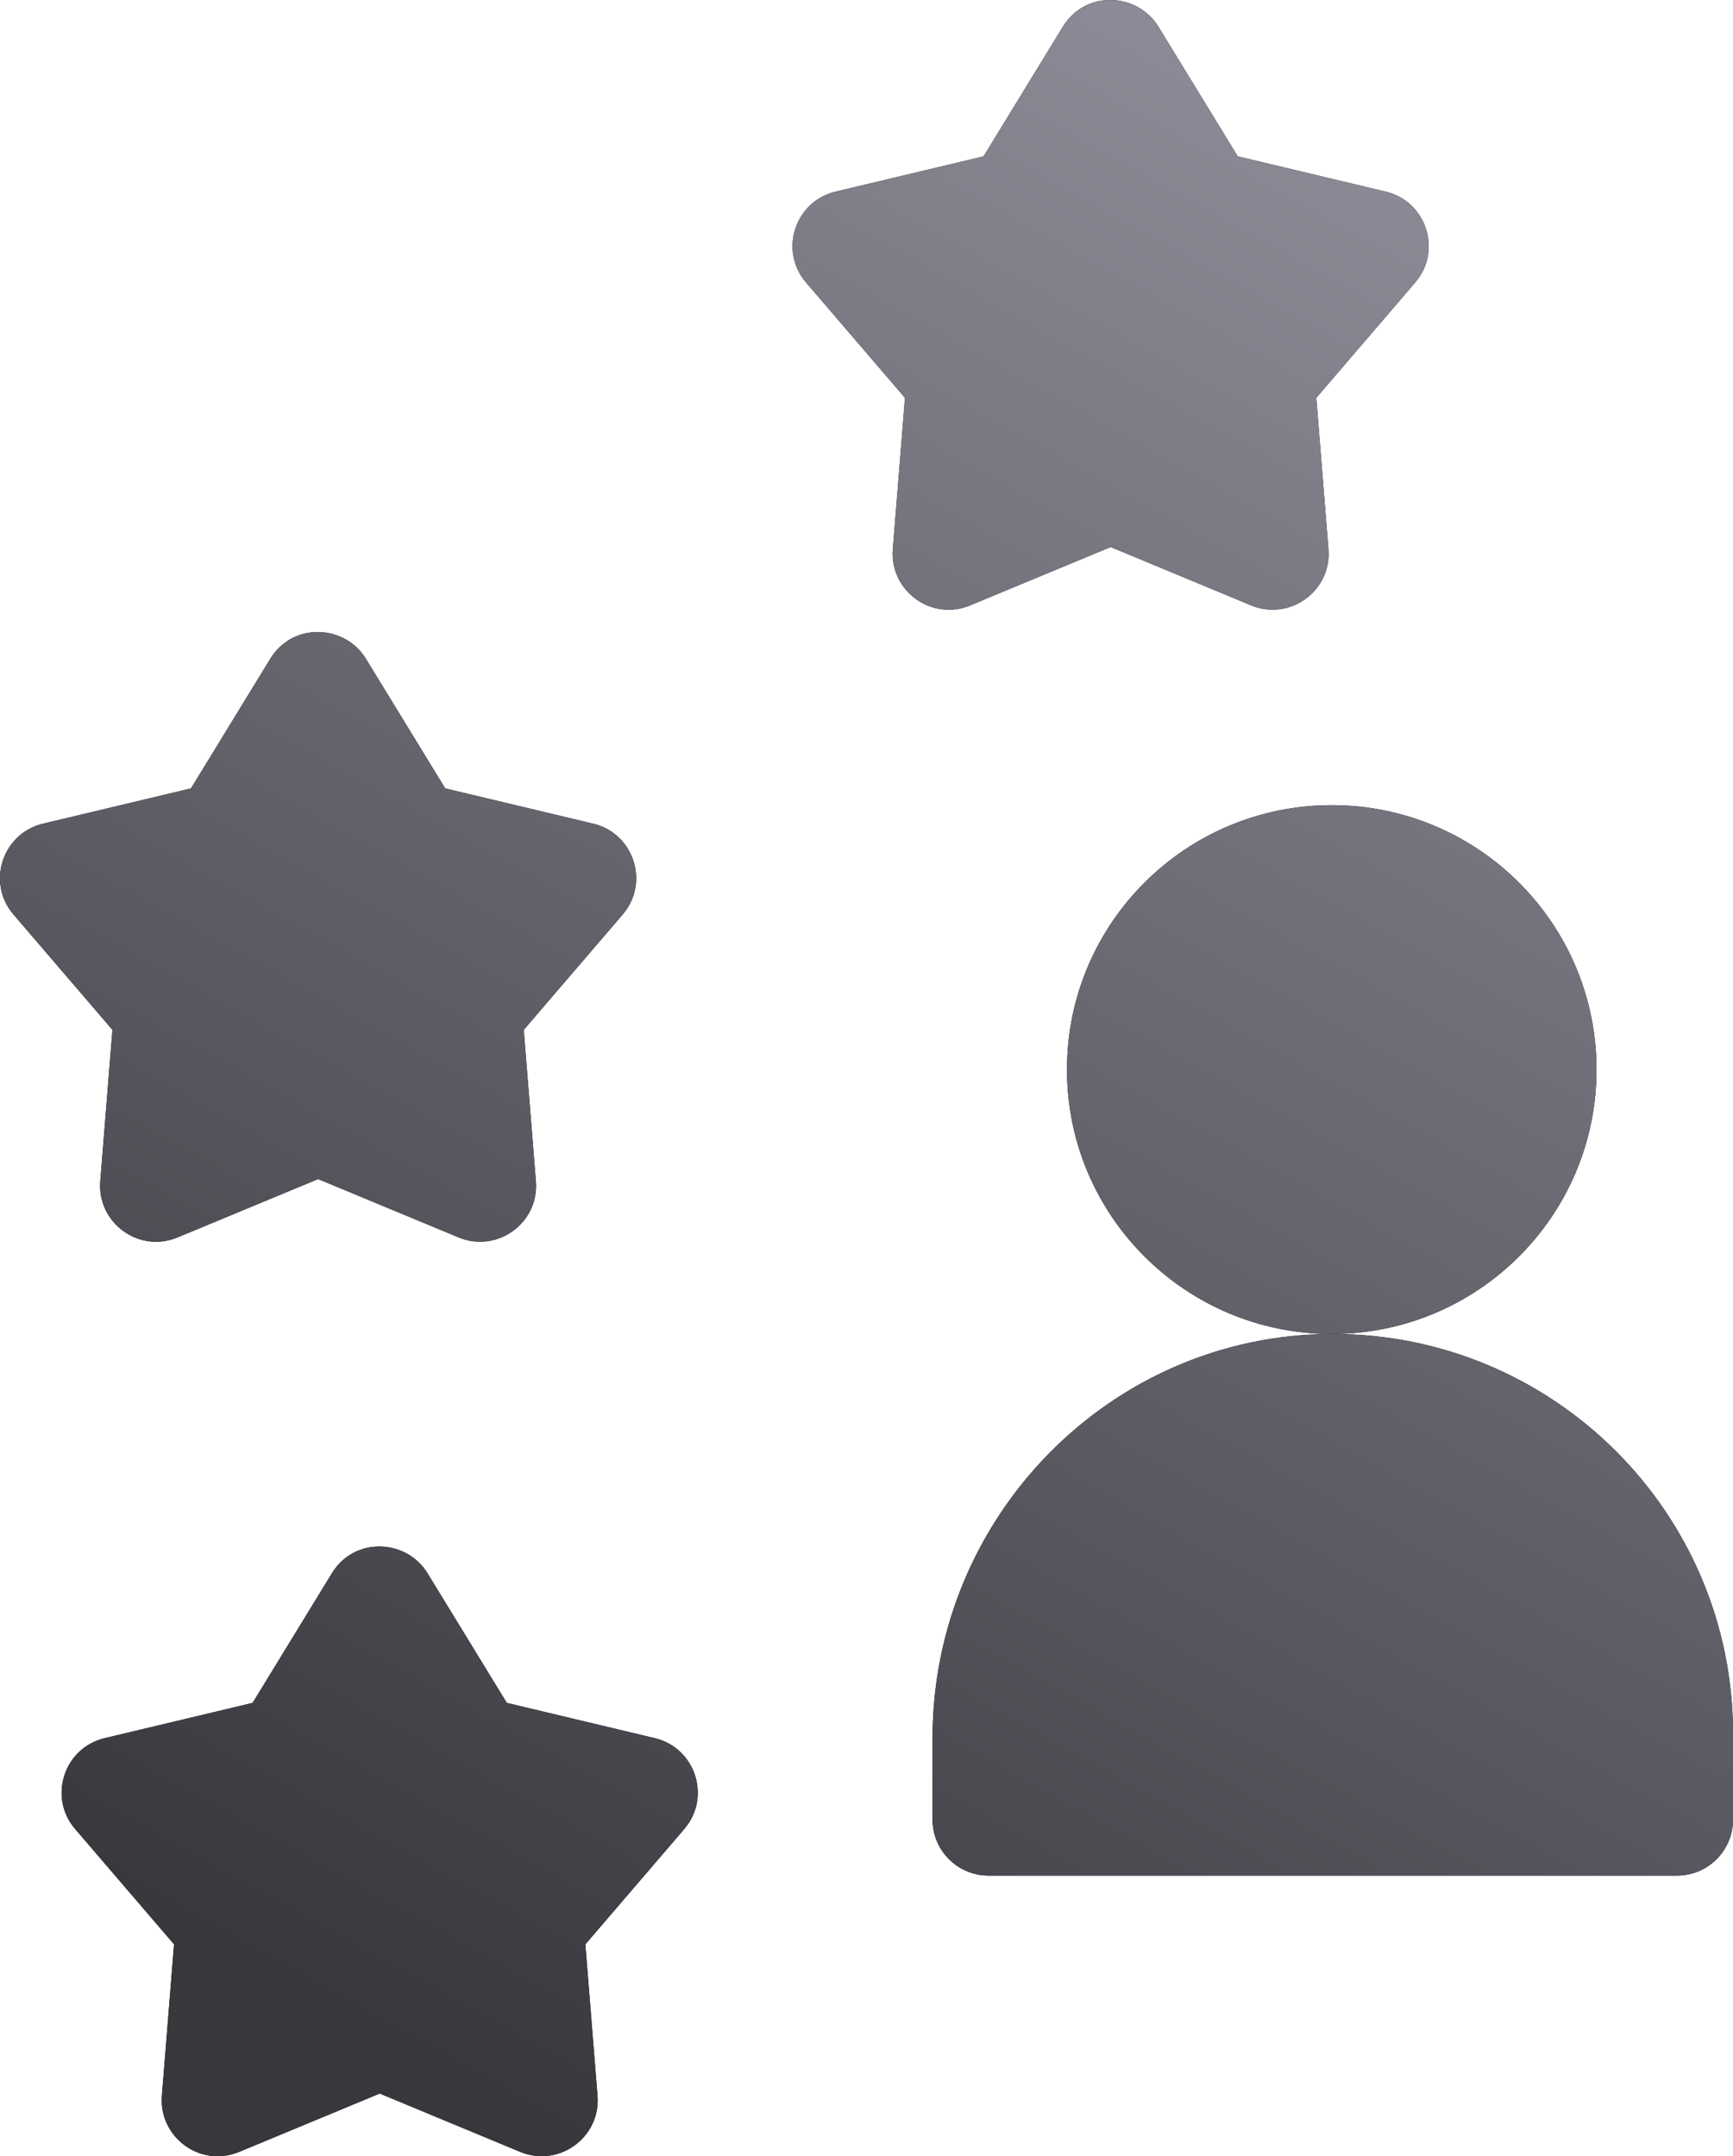
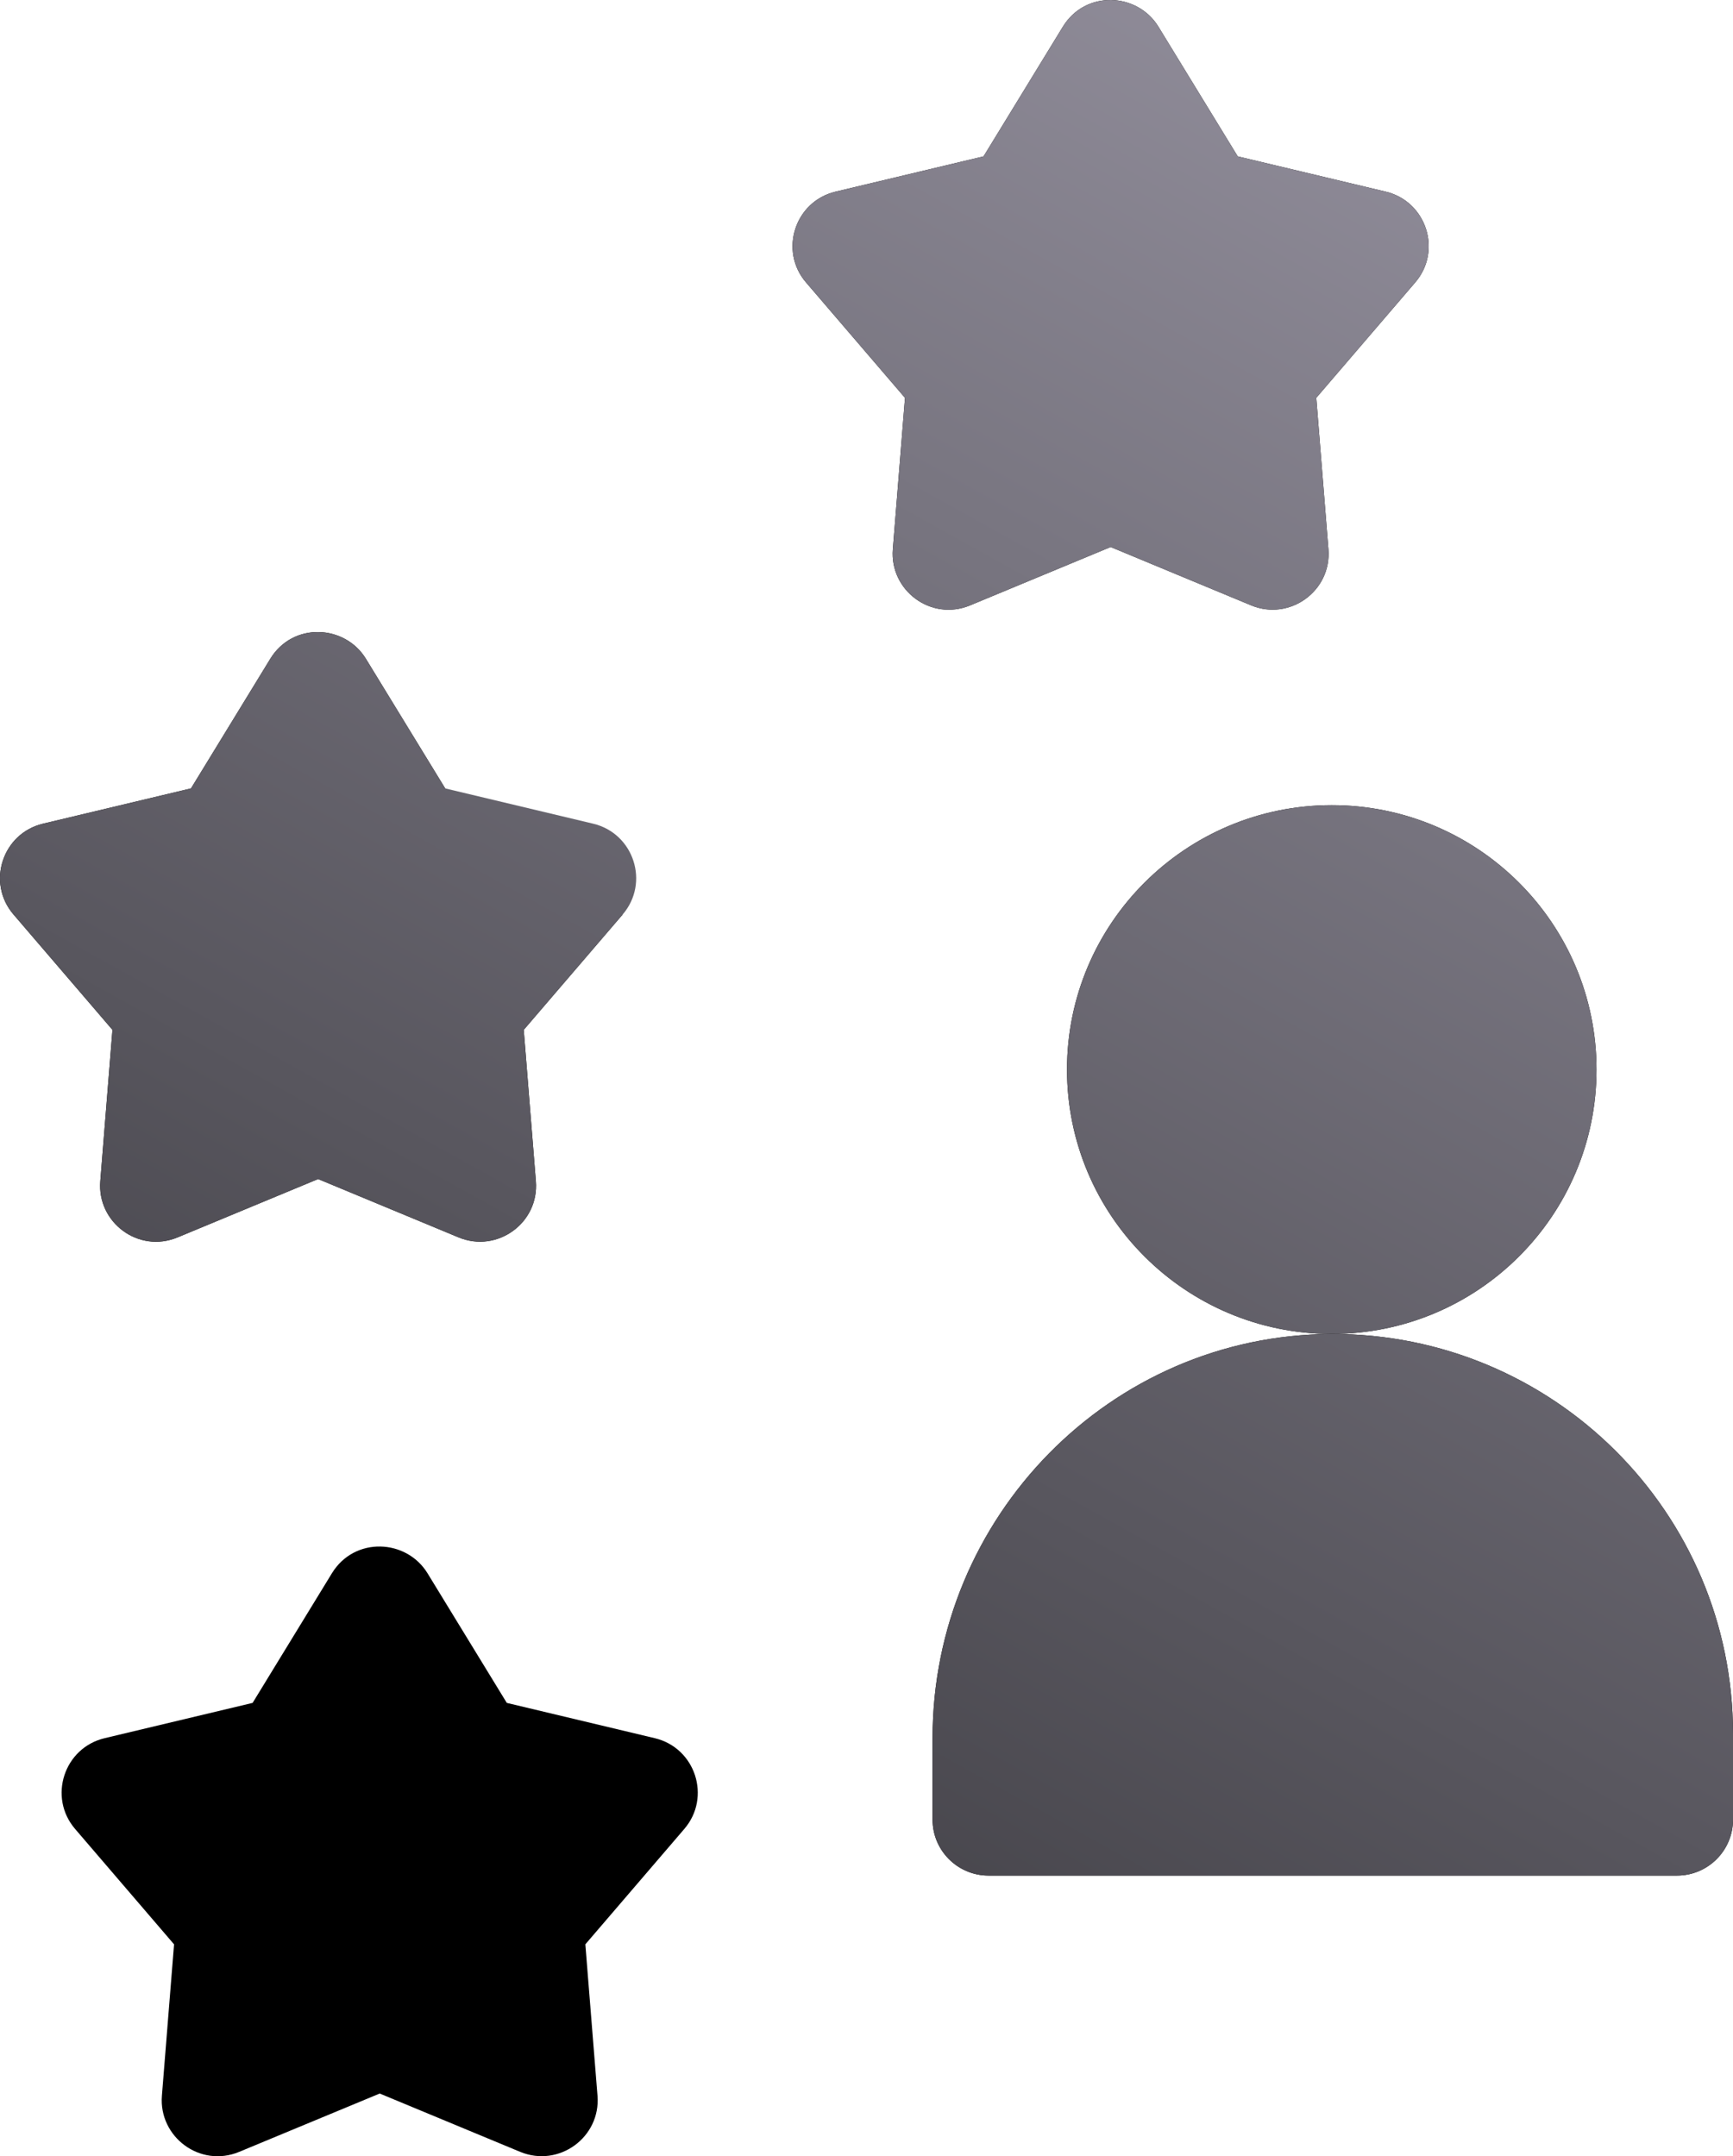
<svg xmlns="http://www.w3.org/2000/svg" width="229" height="285" viewBox="0 0 229 285" fill="none">
  <path d="M210.965 141.369C210.965 160.669 195.301 176.315 175.979 176.315C156.657 176.315 140.993 160.669 140.993 141.369C140.993 122.069 156.657 106.423 175.979 106.423C195.301 106.423 210.965 122.069 210.965 141.369Z" fill="black" />
  <path d="M210.965 141.369C210.965 160.669 195.301 176.315 175.979 176.315C156.657 176.315 140.993 160.669 140.993 141.369C140.993 122.069 156.657 106.423 175.979 106.423C195.301 106.423 210.965 122.069 210.965 141.369Z" fill="url(#paint0_linear_158_288)" />
  <path d="M175.929 176.317C146.7 176.418 123.23 200.519 123.23 229.715V240.511C123.23 244.594 126.545 247.904 130.631 247.904H221.599C225.687 247.904 229 244.594 229 240.511V229.141C229 199.905 205.222 176.215 175.929 176.317Z" fill="black" />
  <path d="M175.929 176.317C146.7 176.418 123.23 200.519 123.23 229.715V240.511C123.23 244.594 126.545 247.904 130.631 247.904H221.599C225.687 247.904 229 244.594 229 240.511V229.141C229 199.905 205.222 176.215 175.929 176.317Z" fill="url(#paint1_linear_158_288)" />
  <path d="M77.348 256.991L90.424 241.741C94.018 237.552 91.904 231.026 86.522 229.742L66.969 225.079L56.492 207.945C53.718 203.409 46.851 203.057 43.859 207.945L33.38 225.079L13.827 229.742C8.451 231.024 6.325 237.546 9.924 241.741L22.999 256.991L21.394 277.003C20.96 282.426 26.422 286.575 31.613 284.419L50.176 276.711L68.734 284.419C73.838 286.537 79.395 282.511 78.954 277.003L77.348 256.991Z" fill="black" />
-   <path d="M77.348 256.991L90.424 241.741C94.018 237.552 91.904 231.026 86.522 229.742L66.969 225.079L56.492 207.945C53.718 203.409 46.851 203.057 43.859 207.945L33.38 225.079L13.827 229.742C8.451 231.024 6.325 237.546 9.924 241.741L22.999 256.991L21.394 277.003C20.96 282.426 26.422 286.575 31.613 284.419L50.176 276.711L68.734 284.419C73.838 286.537 79.395 282.511 78.954 277.003L77.348 256.991Z" fill="url(#paint2_linear_158_288)" />
  <path d="M173.934 52.582L187.009 37.332C190.604 33.143 188.49 26.616 183.108 25.332L163.555 20.67L153.077 3.535C150.304 -1 143.437 -1.353 140.445 3.535L129.966 20.67L110.413 25.332C105.037 26.615 102.911 33.137 106.51 37.332L119.585 52.582L117.98 72.594C117.546 78.017 123.008 82.166 128.199 80.01L146.761 72.301L165.32 80.01C170.424 82.127 175.981 78.102 175.539 72.594L173.934 52.582Z" fill="black" />
  <path d="M173.934 52.582L187.009 37.332C190.604 33.143 188.49 26.616 183.108 25.332L163.555 20.67L153.077 3.535C150.304 -1 143.437 -1.353 140.445 3.535L129.966 20.67L110.413 25.332C105.037 26.615 102.911 33.137 106.51 37.332L119.585 52.582L117.98 72.594C117.546 78.017 123.008 82.166 128.199 80.01L146.761 72.301L165.32 80.01C170.424 82.127 175.981 78.102 175.539 72.594L173.934 52.582Z" fill="url(#paint3_linear_158_288)" />
-   <path d="M69.207 136.119L82.282 120.87C85.877 116.681 83.763 110.154 78.381 108.87L58.828 104.207L48.35 87.075C45.577 82.537 38.71 82.185 35.718 87.073L25.237 104.207L5.684 108.87C0.31 110.152 -1.816 116.675 1.783 120.87L14.858 136.119L13.252 156.132C12.817 161.557 18.281 165.704 23.472 163.549L42.034 155.839L60.593 163.549C65.697 165.665 71.254 161.64 70.812 156.132L69.207 136.119Z" fill="black" />
+   <path d="M69.207 136.119L82.282 120.87L58.828 104.207L48.35 87.075C45.577 82.537 38.71 82.185 35.718 87.073L25.237 104.207L5.684 108.87C0.31 110.152 -1.816 116.675 1.783 120.87L14.858 136.119L13.252 156.132C12.817 161.557 18.281 165.704 23.472 163.549L42.034 155.839L60.593 163.549C65.697 165.665 71.254 161.64 70.812 156.132L69.207 136.119Z" fill="black" />
  <path d="M69.207 136.119L82.282 120.87C85.877 116.681 83.763 110.154 78.381 108.87L58.828 104.207L48.35 87.075C45.577 82.537 38.71 82.185 35.718 87.073L25.237 104.207L5.684 108.87C0.31 110.152 -1.816 116.675 1.783 120.87L14.858 136.119L13.252 156.132C12.817 161.557 18.281 165.704 23.472 163.549L42.034 155.839L60.593 163.549C65.697 165.665 71.254 161.64 70.812 156.132L69.207 136.119Z" fill="url(#paint4_linear_158_288)" />
  <defs>
    <linearGradient id="paint0_linear_158_288" x1="13" y1="251" x2="169.089" y2="-29.465" gradientUnits="userSpaceOnUse">
      <stop stop-color="#38373C" />
      <stop offset="1" stop-color="#9894A2" />
    </linearGradient>
    <linearGradient id="paint1_linear_158_288" x1="13" y1="251" x2="169.089" y2="-29.465" gradientUnits="userSpaceOnUse">
      <stop stop-color="#38373C" />
      <stop offset="1" stop-color="#9894A2" />
    </linearGradient>
    <linearGradient id="paint2_linear_158_288" x1="13" y1="251" x2="169.089" y2="-29.465" gradientUnits="userSpaceOnUse">
      <stop stop-color="#38373C" />
      <stop offset="1" stop-color="#9894A2" />
    </linearGradient>
    <linearGradient id="paint3_linear_158_288" x1="13" y1="251" x2="169.089" y2="-29.465" gradientUnits="userSpaceOnUse">
      <stop stop-color="#38373C" />
      <stop offset="1" stop-color="#9894A2" />
    </linearGradient>
    <linearGradient id="paint4_linear_158_288" x1="13" y1="251" x2="169.089" y2="-29.465" gradientUnits="userSpaceOnUse">
      <stop stop-color="#38373C" />
      <stop offset="1" stop-color="#9894A2" />
    </linearGradient>
  </defs>
</svg>